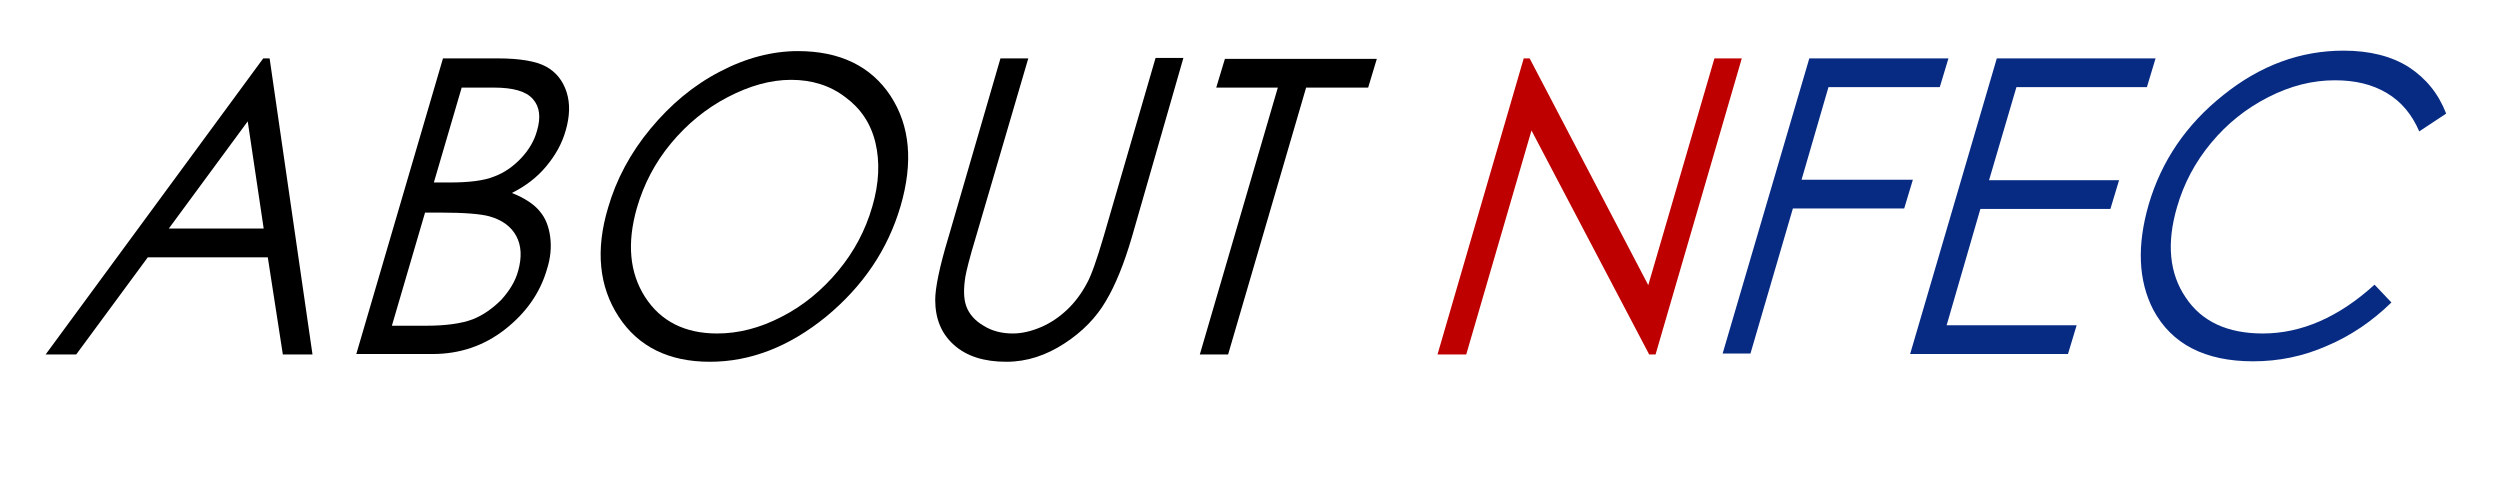
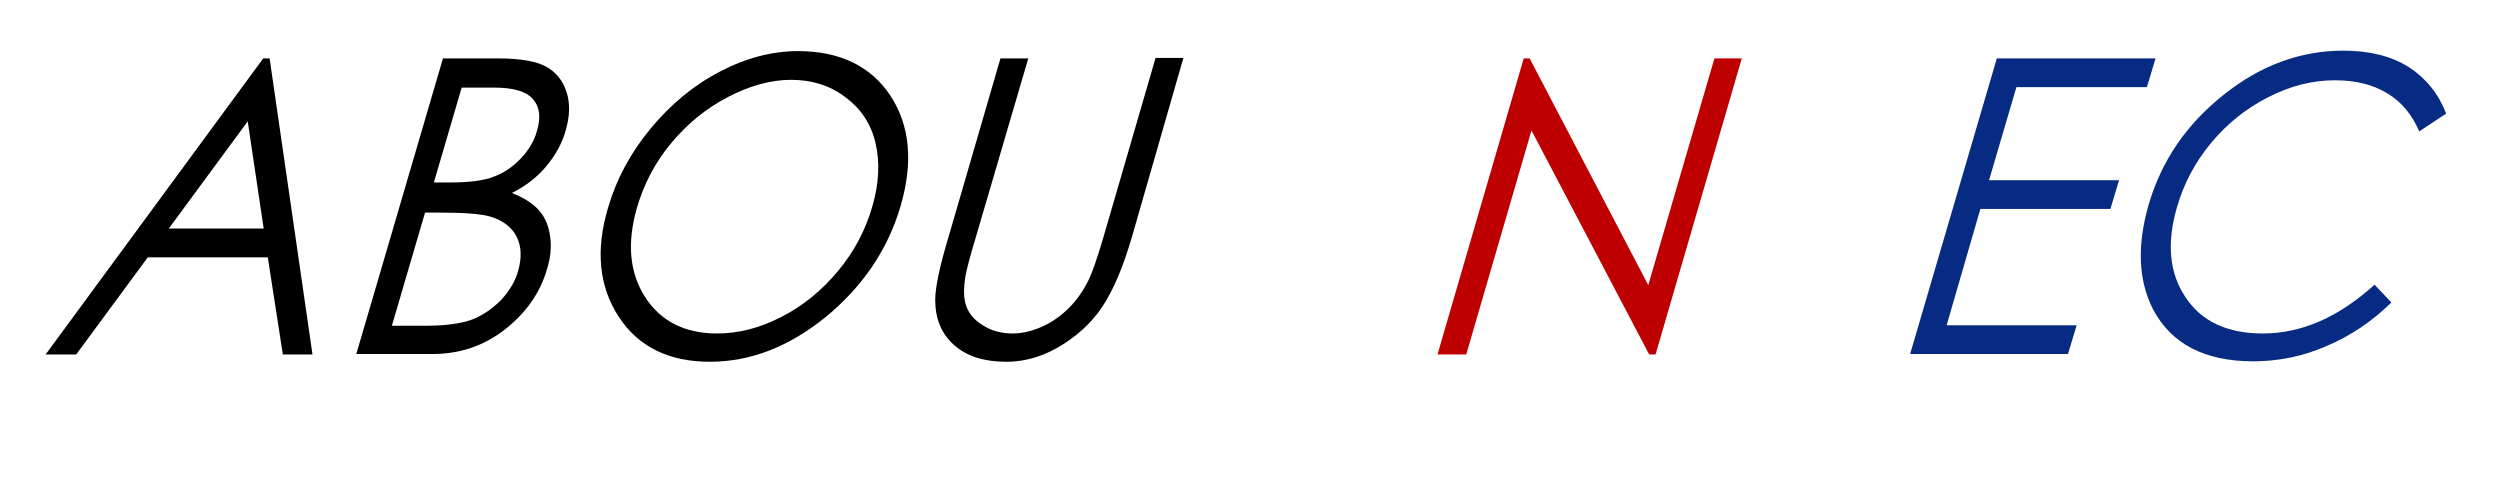
<svg xmlns="http://www.w3.org/2000/svg" version="1.1" id="レイヤー_1" x="0px" y="0px" viewBox="0 0 548 105.4" style="enable-background:new 0 0 548 105.4;" xml:space="preserve">
  <style type="text/css">
	.st0{enable-background:new    ;}
	.st1{fill:#BF0000;}
	.st2{fill:#072B83;}
</style>
  <title>about_txt</title>
  <g id="レイヤー_2_1_">
    <g id="ABOUT">
      <g class="st0">
        <path d="M59.1,12.8l9.4,64.9H62l-3.3-21.3H32.4L16.7,77.7H10l47.7-64.9H59.1z M54.3,26.6L37,50.1h20.8L54.3,26.6z" />
        <path d="M97.1,12.8h12c4.8,0,8.4,0.6,10.6,1.8c2.2,1.2,3.7,3.1,4.5,5.6c0.8,2.5,0.7,5.3-0.2,8.4c-0.8,2.9-2.3,5.5-4.3,7.9     s-4.5,4.3-7.5,5.8c2.8,1.1,4.9,2.5,6.1,4c1.3,1.5,2,3.4,2.3,5.6c0.3,2.2,0.1,4.6-0.7,7.1c-1.5,5.2-4.6,9.6-9.2,13.2     c-4.6,3.6-9.9,5.4-15.9,5.4H78.1L97.1,12.8z M93.2,46.5l-7.3,24.9h7.5c4.4,0,7.8-0.5,10.2-1.4c2.3-0.9,4.4-2.4,6.3-4.3     c1.8-2,3.1-4.1,3.7-6.4c0.8-2.9,0.7-5.4-0.4-7.5c-1.1-2.1-3.1-3.6-6-4.4c-1.9-0.5-5.4-0.8-10.6-0.8H93.2z M101.2,19.2l-6.1,20.8     h3.5c4.2,0,7.5-0.4,9.7-1.3c2.2-0.8,4.2-2.2,5.9-4c1.7-1.8,2.9-3.8,3.5-6c0.9-3,0.6-5.3-0.9-7c-1.5-1.7-4.3-2.5-8.6-2.5H101.2z" />
        <path d="M174.9,11.2c9.2,0,16,3.3,20.3,9.8c4.3,6.6,5,14.6,2.2,24.2c-2.8,9.5-8.2,17.5-16.3,24.2c-8.1,6.6-16.6,9.9-25.5,9.9     c-9,0-15.7-3.3-20-9.9c-4.3-6.6-5.1-14.6-2.3-23.9c1.8-6.2,4.9-12,9.3-17.3c4.4-5.3,9.4-9.5,15.2-12.5     C163.5,12.7,169.3,11.2,174.9,11.2z M173.4,17.5c-4.5,0-9.1,1.3-13.9,3.8c-4.8,2.5-8.9,5.9-12.4,10.1c-3.5,4.2-6,9-7.5,14.2     c-2.2,7.7-1.6,14.2,1.8,19.5s8.7,8,15.8,8c4.7,0,9.4-1.2,14.2-3.7c4.7-2.4,8.8-5.8,12.3-10c3.5-4.2,6-8.9,7.5-14.1     c1.5-5.1,1.7-9.8,0.7-14c-1-4.2-3.2-7.5-6.6-10C181.9,18.7,177.9,17.5,173.4,17.5z" />
        <path d="M219.3,12.8h6.1L213.9,52c-1.4,4.6-2.1,7.5-2.3,8.7c-0.4,2.6-0.4,4.7,0.2,6.4c0.6,1.7,1.9,3.2,3.8,4.3     c1.9,1.2,4.1,1.7,6.4,1.7c2,0,4.1-0.5,6.2-1.4c2.1-0.9,4-2.2,5.7-3.8c1.7-1.6,3.2-3.6,4.4-5.9c0.9-1.6,2.1-5,3.6-10.1l11.4-39.2     h6.1L248.1,52c-1.7,5.8-3.6,10.5-5.7,14c-2.1,3.6-5.1,6.7-9.1,9.3c-4,2.6-8.2,4-12.7,4c-4.9,0-8.7-1.2-11.5-3.7     c-2.8-2.5-4.1-5.8-4.1-9.9c0-2.5,0.9-7.1,2.9-13.7L219.3,12.8z" />
-         <path d="M266.6,19.2l1.9-6.3h33.3l-1.9,6.3h-13.6l-17.1,58.5h-6.2l17.1-58.5H266.6z" />
      </g>
      <g class="st0">
        <path class="st1" d="M315.1,77.7l18.9-64.9h1.3l26,49.7l14.5-49.7h6l-18.9,64.9h-1.4l-25.8-49.1l-14.3,49.1H315.1z" />
      </g>
      <g class="st0">
-         <path class="st2" d="M396.6,12.8h30.5l-1.9,6.3h-24.4l-5.9,20.3h24.4l-1.9,6.3h-24.4l-9.3,31.8h-6.1L396.6,12.8z" />
        <path class="st2" d="M437.7,12.8h34.8l-1.9,6.3H442L436,39.5h28.5l-1.9,6.3h-28.5l-7.4,25.5h28.5l-1.9,6.3h-34.6L437.7,12.8z" />
        <path class="st2" d="M536.2,24.9l-5.9,3.9c-1.6-3.7-3.9-6.5-7.1-8.4c-3.2-1.9-6.9-2.8-11.4-2.8c-4.9,0-9.7,1.2-14.6,3.7     c-4.9,2.5-9,5.8-12.5,10c-3.5,4.2-6,8.9-7.5,14.1c-2.3,7.9-1.7,14.5,1.9,19.8c3.5,5.3,9.2,7.9,16.9,7.9c8.5,0,16.7-3.6,24.5-10.7     l3.7,3.9c-4.2,4.1-8.9,7.3-14.1,9.5c-5.2,2.3-10.6,3.4-16.2,3.4c-10.6,0-17.9-3.8-21.9-11.3c-3.3-6.4-3.6-14.1-1-23.1     c2.8-9.5,8.2-17.5,16.4-24c8.1-6.5,16.9-9.7,26.3-9.7c5.7,0,10.5,1.2,14.3,3.6C531.8,17.2,534.5,20.5,536.2,24.9z" />
      </g>
    </g>
  </g>
</svg>